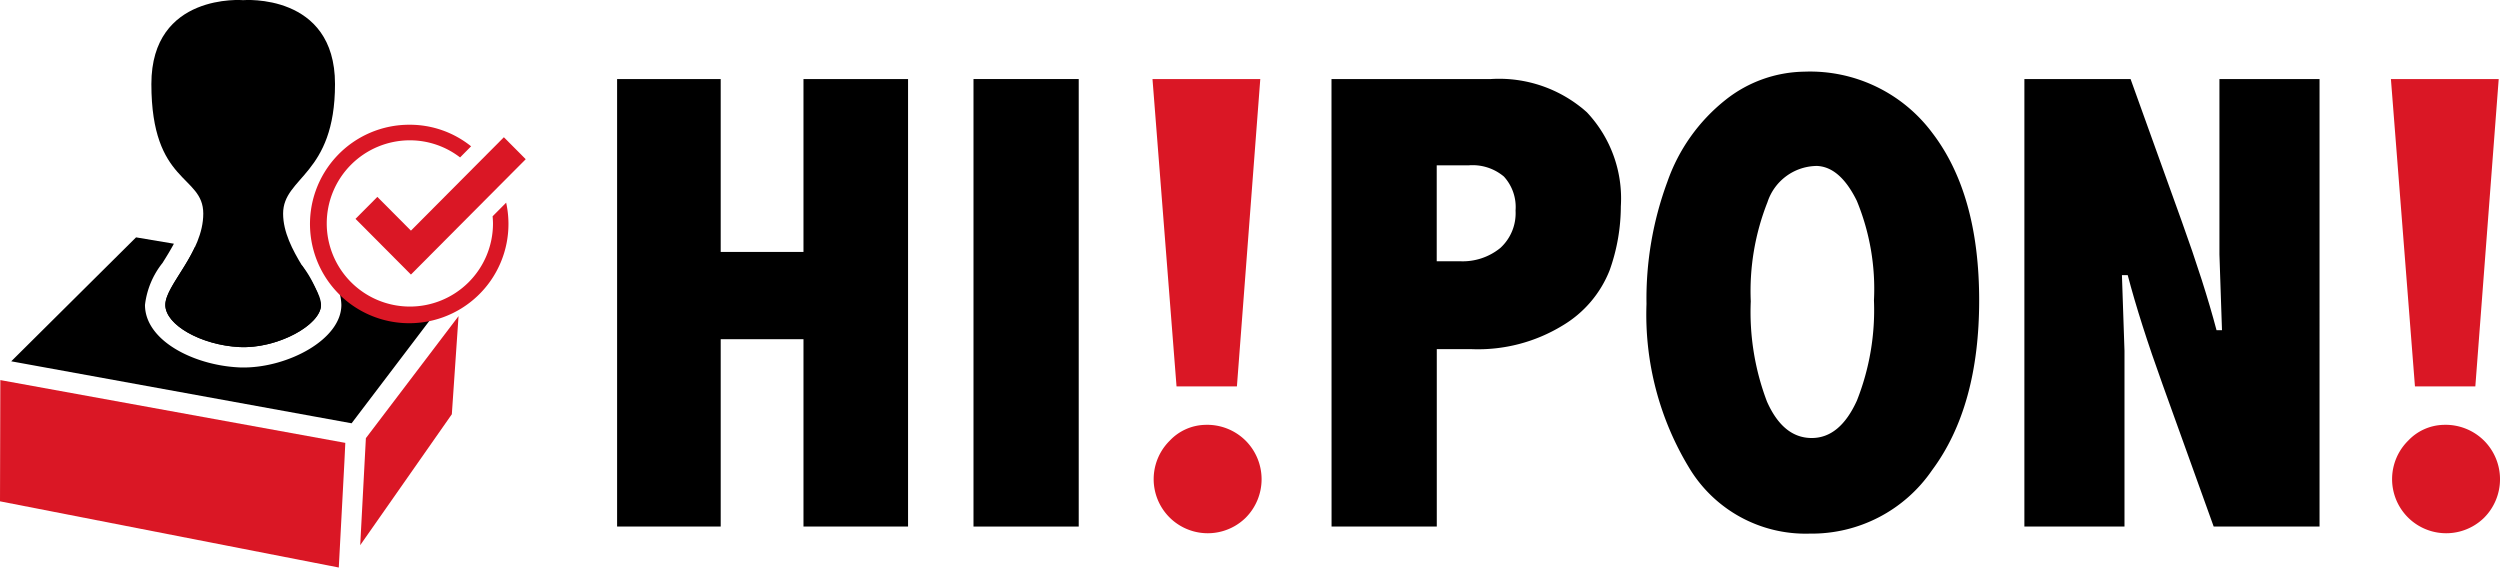
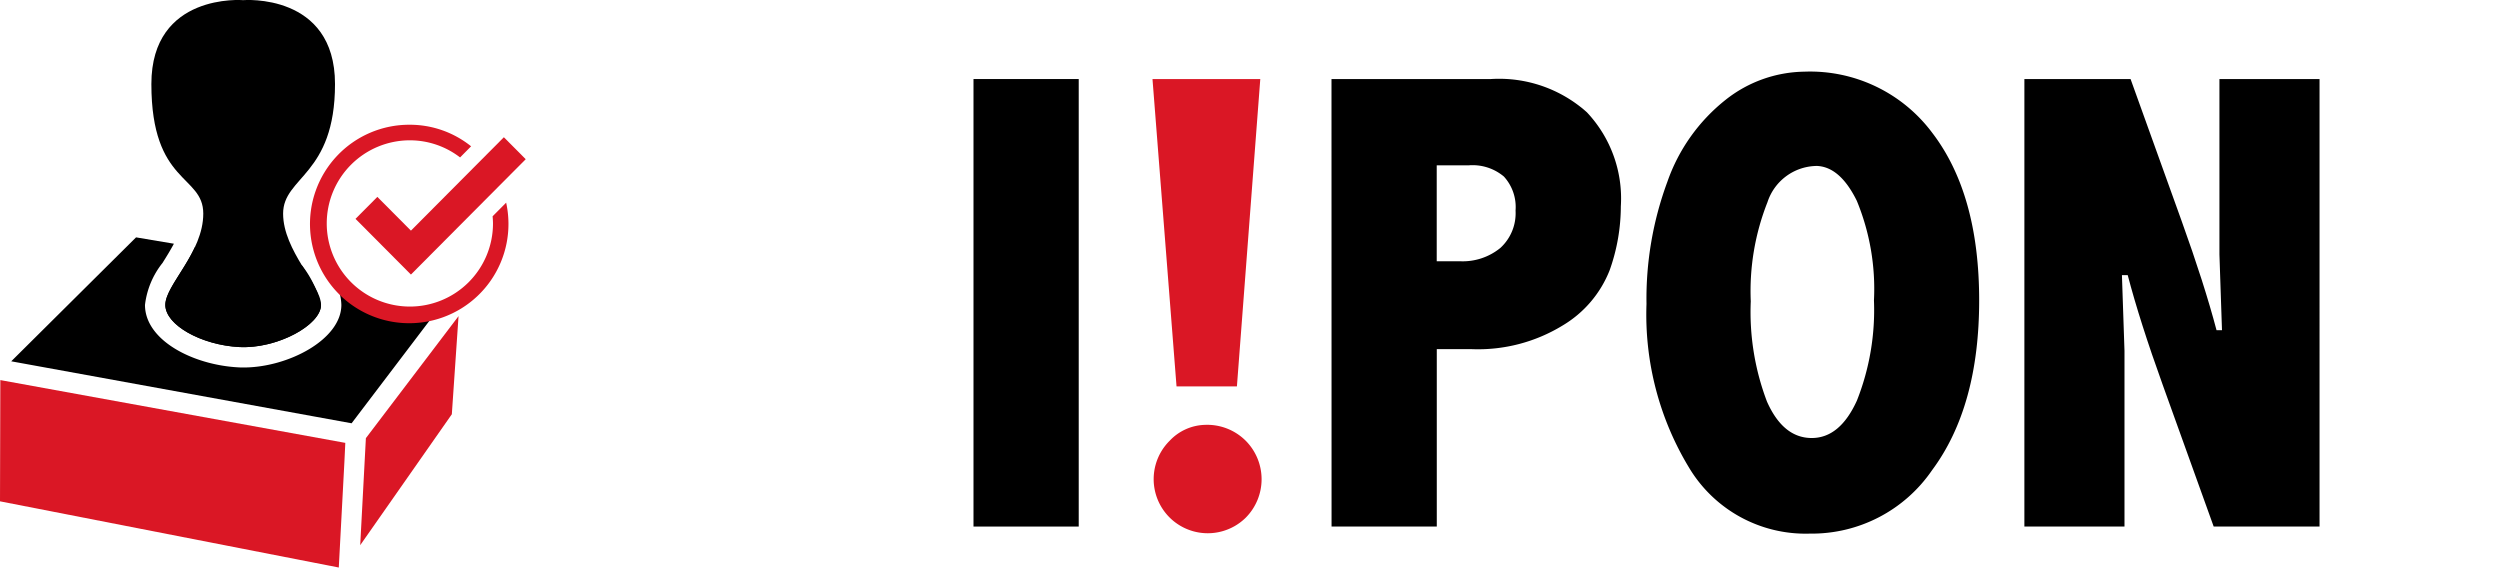
<svg xmlns="http://www.w3.org/2000/svg" id="hiponロゴ" width="157.325" height="35.715" viewBox="0 0 157.325 35.715">
  <g id="グループ_342" data-name="グループ 342" transform="translate(-61.948 -287)">
    <g id="グループ_339" data-name="グループ 339" transform="translate(61.948 287)">
      <g id="グループ_337" data-name="グループ 337" transform="translate(0 19.893)">
        <path id="パス_1862" data-name="パス 1862" d="M134.662,365.228l5.766-8.24.422-6.174-5.831,7.679Z" transform="translate(-111.994 -350.813)" fill="#da1725" />
        <path id="パス_1863" data-name="パス 1863" d="M61.948,371.359l21.32,4.166.356-6.7.054-1.144L61.969,363.73Z" transform="translate(-61.948 -359.704)" fill="#da1725" />
      </g>
      <path id="パス_1864" data-name="パス 1864" d="M98.029,308.839c2.387.126,5.15-1.389,5.15-2.651s-2.386-3.41-2.386-5.745,3.266-2.4,3.266-8.156-5.778-5.278-5.778-5.278-5.778-.48-5.778,5.278c0,6.326,3.266,5.693,3.266,8.156s-2.387,4.482-2.387,5.745S95.642,308.713,98.029,308.839Z" transform="translate(-82.977 -287)" />
      <path id="パス_1865" data-name="パス 1865" d="M95.322,340.542c0,1.263,2.261,2.525,4.648,2.651.094.005.189.007.283.007,2.317,0,4.867-1.445,4.867-2.658a6.582,6.582,0,0,0-1.209-2.5l-6.732-1.131C96.475,338.419,95.322,339.664,95.322,340.542Z" transform="translate(-84.918 -321.354)" />
      <path id="パス_1866" data-name="パス 1866" d="M89.295,339.989a6.169,6.169,0,0,1-4.623-2.092,3.1,3.1,0,0,1,.311,1.271c0,2.182-3.363,3.939-6.147,3.939-.118,0-.235,0-.351-.009-2.818-.149-5.86-1.694-5.86-3.93a5.206,5.206,0,0,1,1.1-2.636c.244-.387.5-.8.719-1.214l-2.381-.4-7.855,7.8,19.183,3.493,2.236.407,5.187-6.831A6.147,6.147,0,0,1,89.295,339.989Z" transform="translate(-63.501 -319.981)" />
      <g id="グループ_338" data-name="グループ 338" transform="translate(19.591 7.853)">
        <path id="パス_1867" data-name="パス 1867" d="M137.05,317.094l-.85.855c.014.157.024.315.024.476a5.231,5.231,0,1,1-5.23-5.257,5.18,5.18,0,0,1,3.159,1.077l.693-.7a6.148,6.148,0,0,0-3.852-1.357,6.245,6.245,0,1,0,6.057,4.9Z" transform="translate(-124.791 -312.191)" fill="#da1725" />
      </g>
      <path id="パス_1868" data-name="パス 1868" d="M137.2,323.345l-3.488-3.506,1.375-1.382,2.113,2.124,5.848-5.877,1.375,1.382Z" transform="translate(-111.34 -306.067)" fill="#da1725" />
    </g>
-     <path id="パス_1869" data-name="パス 1869" d="M186.521,302.958h6.52v10.881h5.209V302.958h6.581V331.12H198.25V319.33h-5.209V331.12h-6.52Z" transform="translate(-85.739 -10.984)" />
    <path id="パス_1870" data-name="パス 1870" d="M258.466,302.958h6.622V331.12h-6.622Z" transform="translate(-135.256 -10.984)" />
    <path id="パス_1871" data-name="パス 1871" d="M330.735,302.958h10.033a8.279,8.279,0,0,1,6.036,2.09,7.906,7.906,0,0,1,2.139,5.925,12.032,12.032,0,0,1-.7,4.007,7.042,7.042,0,0,1-2.972,3.493,10.2,10.2,0,0,1-5.693,1.484h-2.217V331.12h-6.622Zm6.622,5.43v6.036H338.8a3.747,3.747,0,0,0,2.563-.838,2.962,2.962,0,0,0,.955-2.352,2.842,2.842,0,0,0-.734-2.14,3.061,3.061,0,0,0-2.2-.707Z" transform="translate(-184.996 -10.984)" />
    <path id="パス_1872" data-name="パス 1872" d="M404.259,301.469a9.59,9.59,0,0,1,8.055,3.856q2.947,3.856,2.947,10.538,0,6.7-2.967,10.689a9.172,9.172,0,0,1-7.692,3.987,8.544,8.544,0,0,1-7.591-4.139,18.579,18.579,0,0,1-2.685-10.315,21.206,21.206,0,0,1,1.312-7.682,11.343,11.343,0,0,1,3.674-5.168A8.142,8.142,0,0,1,404.259,301.469Zm.707,5.935a3.3,3.3,0,0,0-3.028,2.281,15.2,15.2,0,0,0-1.05,6.238,15.856,15.856,0,0,0,1.02,6.309q1.018,2.291,2.816,2.291,1.776,0,2.846-2.362a15.468,15.468,0,0,0,1.07-6.3,14.537,14.537,0,0,0-1.08-6.268Q406.479,307.4,404.966,307.4Z" transform="translate(-228.764 -9.959)" />
    <path id="パス_1873" data-name="パス 1873" d="M470.61,302.958h6.682l3.21,8.923q1.433,3.978,2.2,6.884h.343L482.884,314V302.958h6.3V331.12h-6.662l-3.21-8.923q-1.434-3.977-2.2-6.9h-.364l.161,4.764V331.12h-6.3Z" transform="translate(-281.267 -10.984)" />
    <path id="パス_1874" data-name="パス 1874" d="M301.384,302.958,299.913,322.3h-3.8L294.6,302.958Zm-3.472,21.762a3.432,3.432,0,0,1,2.564,1.009,3.435,3.435,0,0,1-.01,4.835,3.4,3.4,0,1,1-4.774-4.855A3.162,3.162,0,0,1,297.912,324.72Z" transform="translate(-160.126 -10.984)" fill="#da1725" />
-     <path id="パス_1875" data-name="パス 1875" d="M551.384,302.958,549.913,322.3h-3.8L544.6,302.958Zm-3.472,21.762a3.432,3.432,0,0,1,2.564,1.009,3.435,3.435,0,0,1-.01,4.835,3.4,3.4,0,1,1-4.774-4.855A3.162,3.162,0,0,1,547.912,324.72Z" transform="translate(-332.192 -10.984)" fill="#da1725" />
  </g>
</svg>